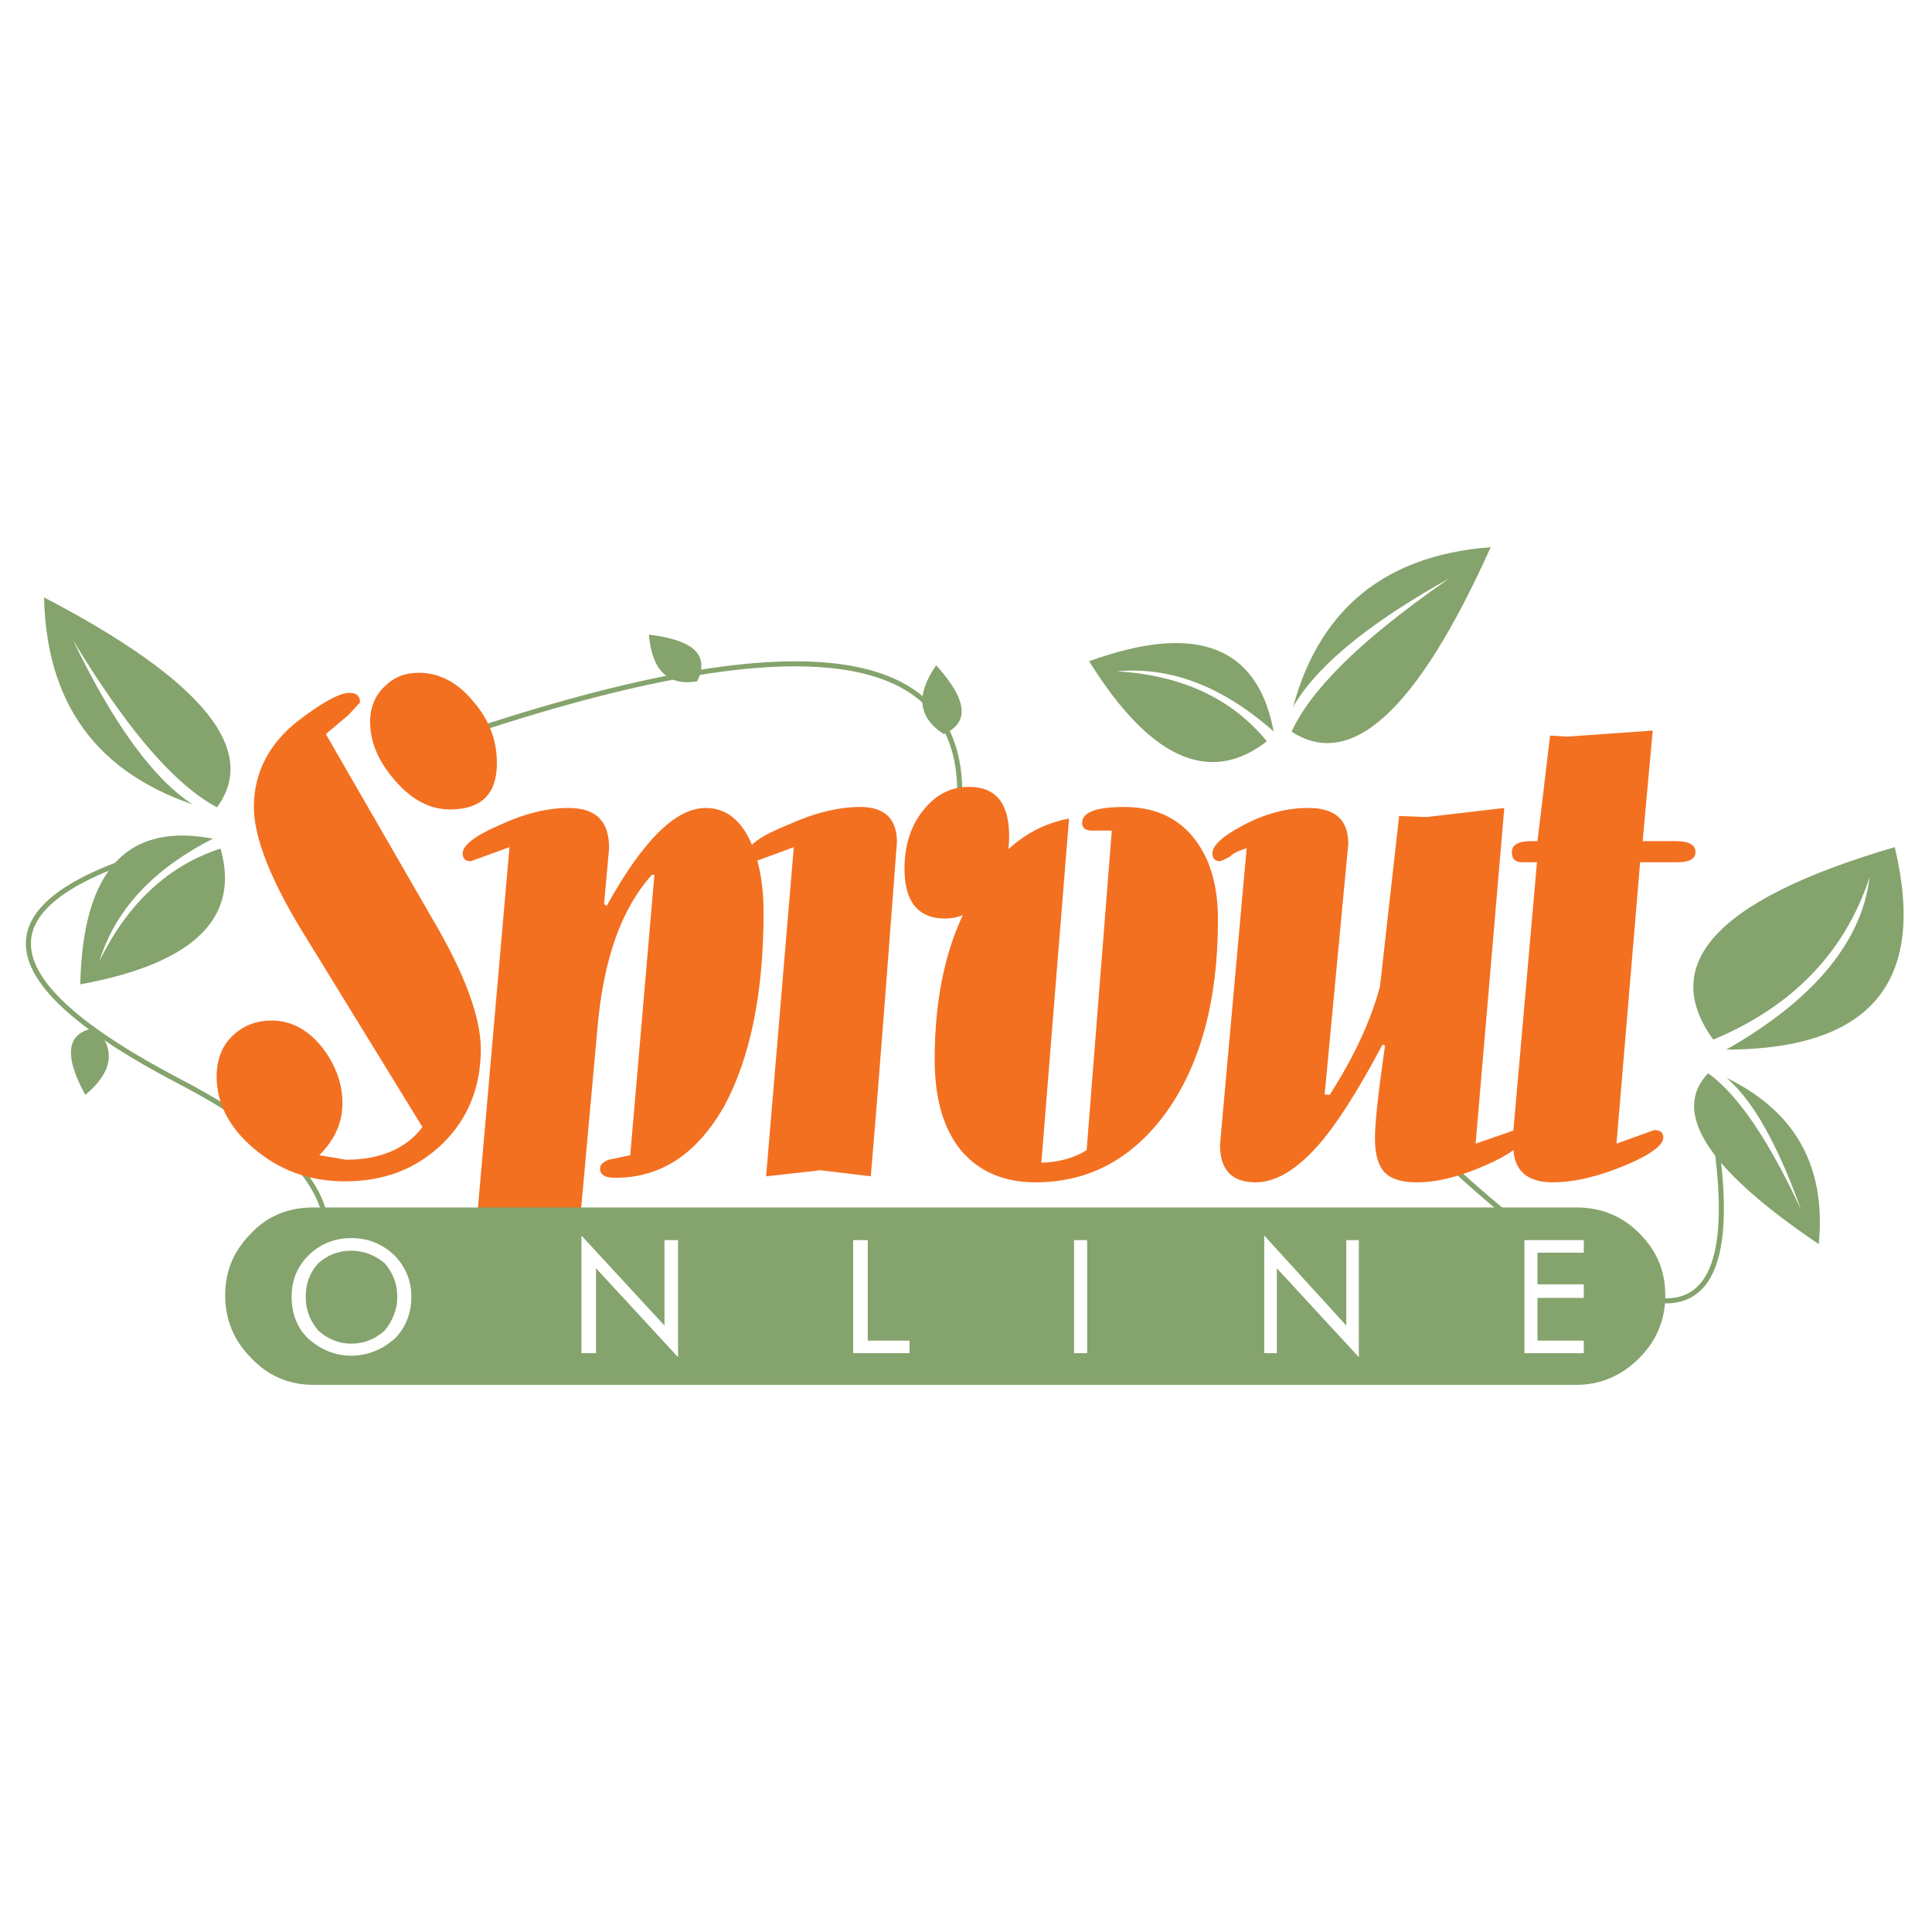
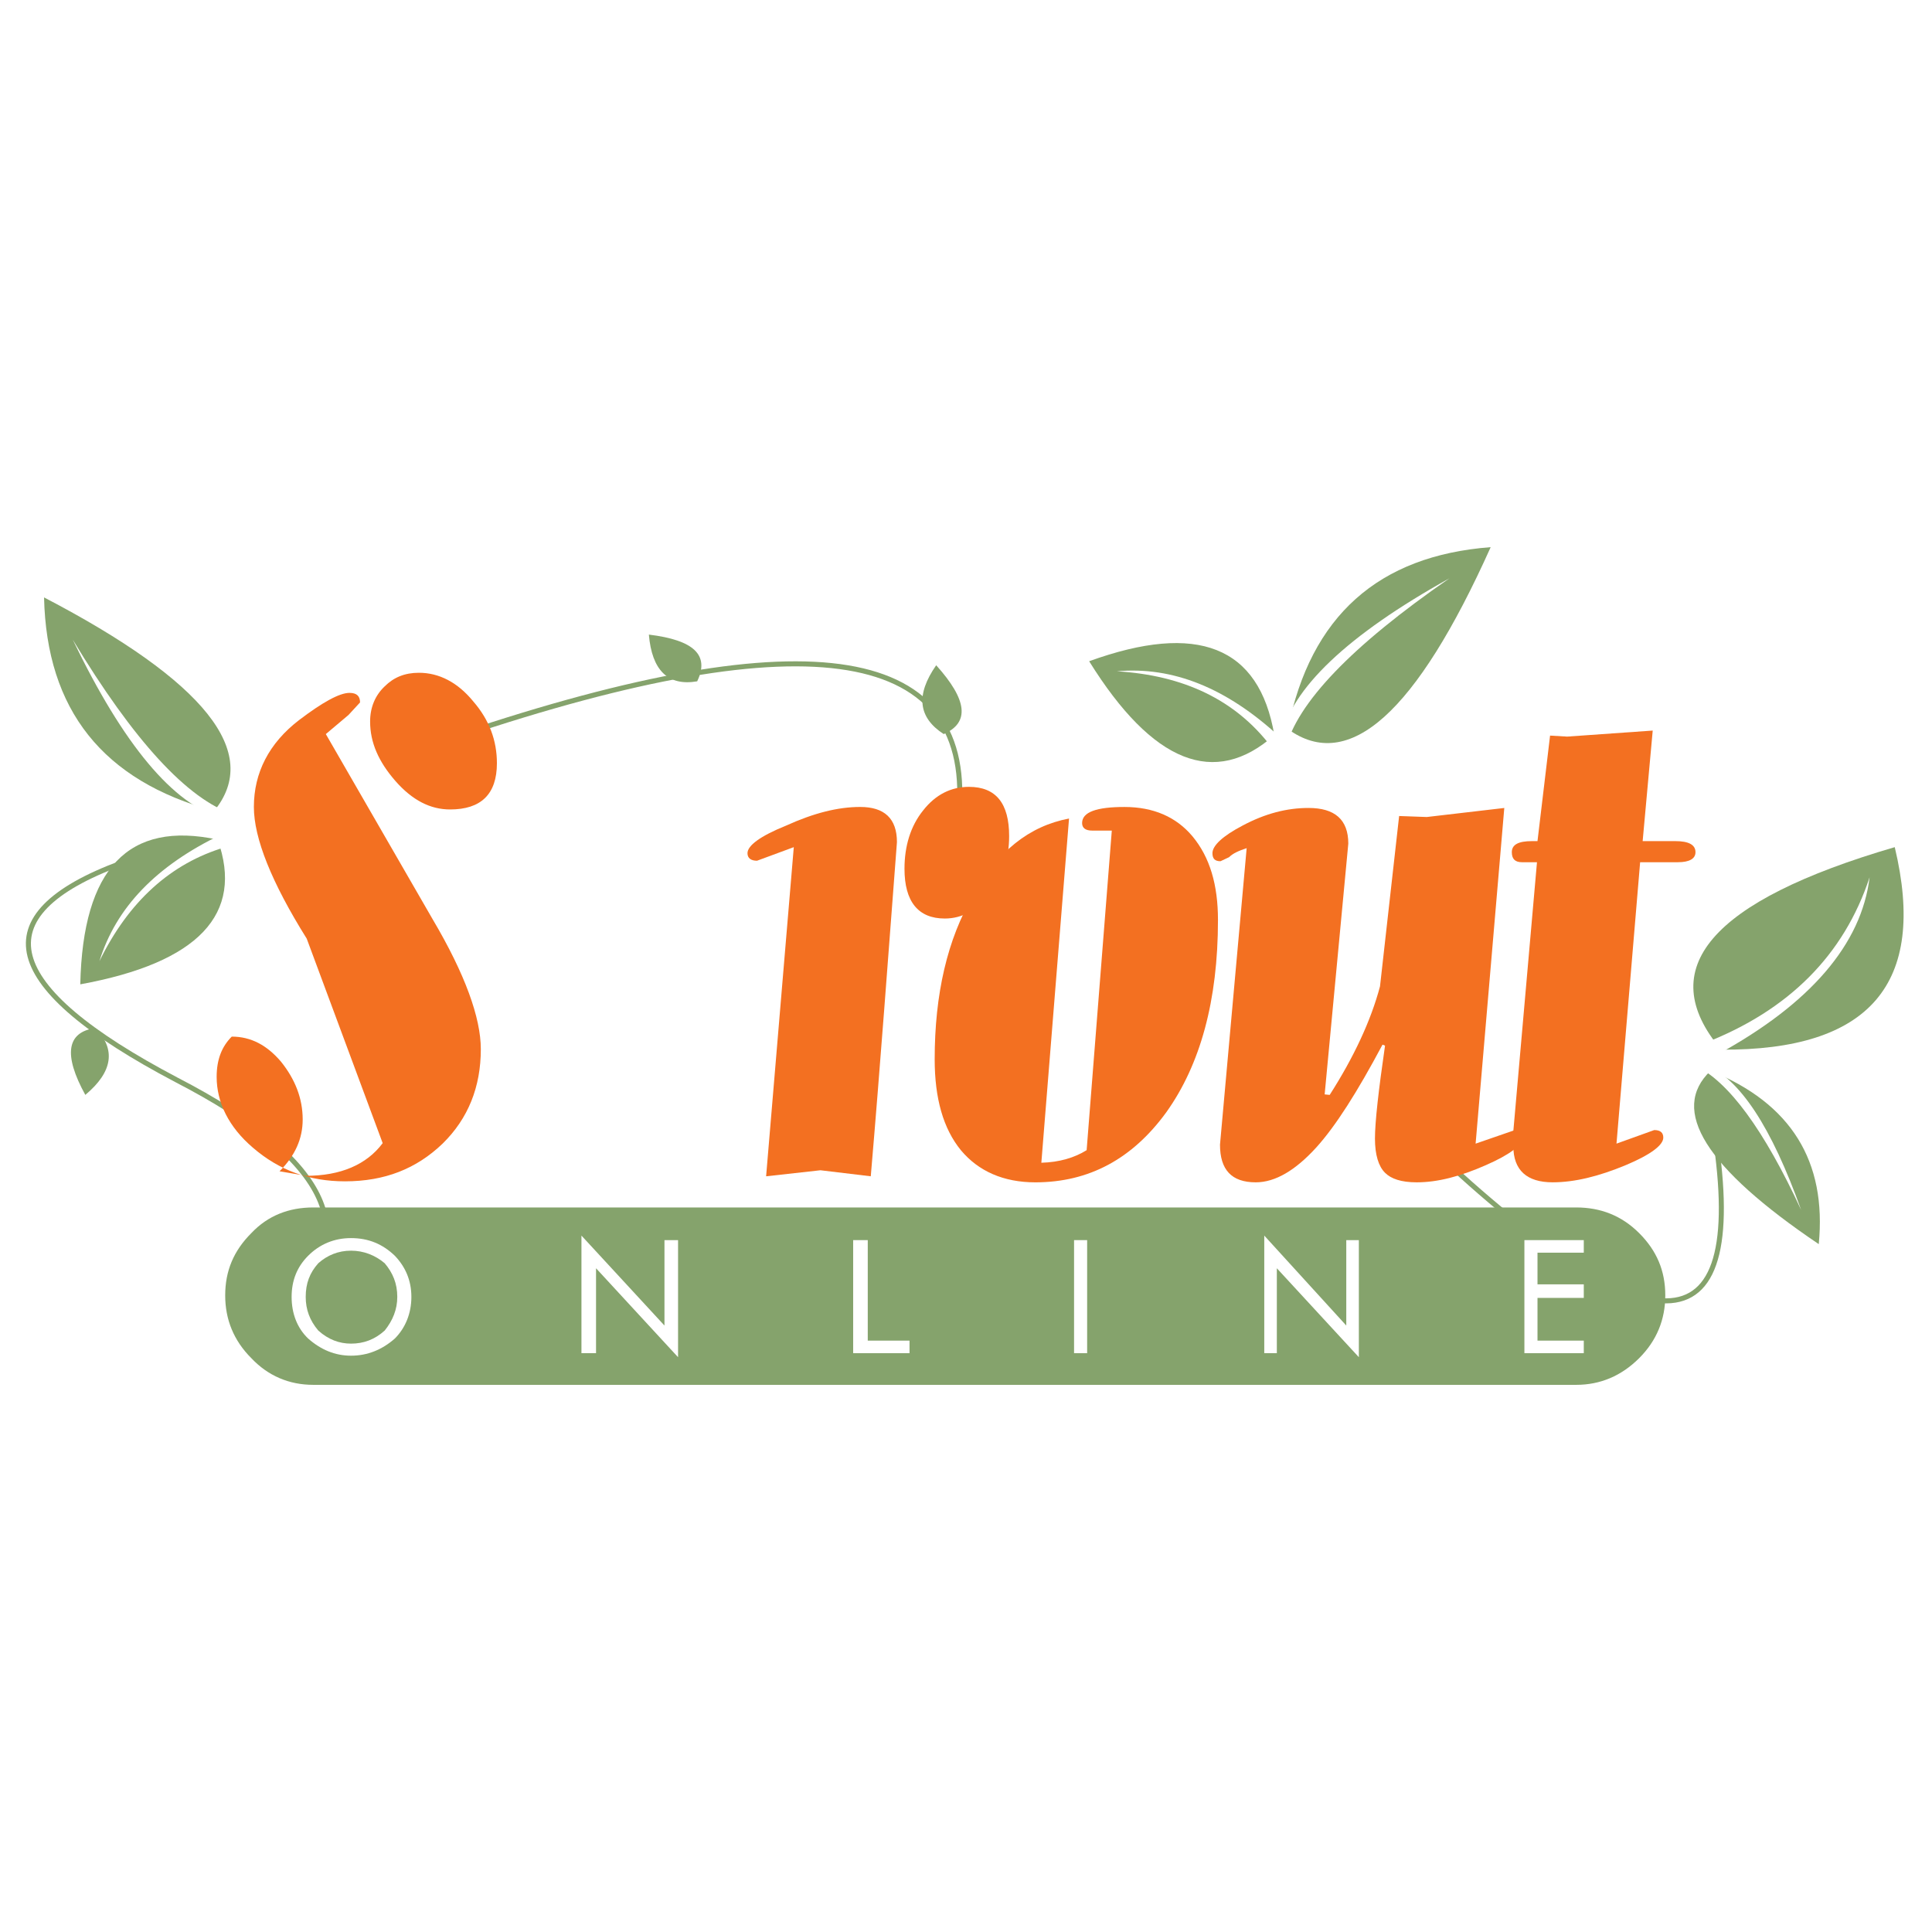
<svg xmlns="http://www.w3.org/2000/svg" version="1.0" id="Layer_1" x="0px" y="0px" width="192.756px" height="192.756px" viewBox="0 0 192.756 192.756" enable-background="new 0 0 192.756 192.756" xml:space="preserve">
  <g>
    <polygon fill-rule="evenodd" clip-rule="evenodd" fill="#FFFFFF" points="0,0 192.756,0 192.756,192.756 0,192.756 0,0  " />
    <path fill="none" stroke="#85A36C" stroke-width="0.502" stroke-linecap="round" stroke-linejoin="round" stroke-miterlimit="2.613" d="   M170.916,112.096c3.815,22.811-5.623,23.562-28.314,2.256 M45.812,73.391c35.041-11.782,51.708-9.024,49.8,8.272 M12.076,86.125   c-13.957,5.164-12.099,12.334,5.522,21.609c15.513,8.021,18.926,15.742,10.492,23.162" />
    <path fill-rule="evenodd" clip-rule="evenodd" fill="#85A36C" d="M21.363,80.911C10.269,77.903,4.646,70.834,4.395,59.604   C20.459,67.976,26.132,75.095,21.363,80.911L21.363,80.911z" />
    <path fill-rule="evenodd" clip-rule="evenodd" fill="#85A36C" d="M21.714,83.769c2.661,7.42-1.907,12.283-13.705,14.438   C8.261,86.626,12.829,81.864,21.714,83.769L21.714,83.769z" />
    <path fill-rule="evenodd" clip-rule="evenodd" fill="#FFFFFF" d="M22.468,84.521c-5.422,1.604-9.639,5.415-12.551,11.381   c1.657-5.365,5.673-9.526,12.149-12.635L22.468,84.521L22.468,84.521z" />
    <path fill-rule="evenodd" clip-rule="evenodd" fill="#FFFFFF" d="M22.116,81.613c-4.819-1.354-9.79-7.27-14.86-17.798   c6.075,10.077,11.446,15.943,16.065,17.447L22.116,81.613L22.116,81.613z" />
    <path fill-rule="evenodd" clip-rule="evenodd" fill="#85A36C" d="M128.495,72.739c2.259-11.281,9.036-17.297,20.231-18.149   C141.297,71.135,134.569,77.151,128.495,72.739L128.495,72.739z" />
    <path fill-rule="evenodd" clip-rule="evenodd" fill="#85A36C" d="M127.14,73.341c-5.924,5.264-12.149,2.807-18.475-7.37   C119.459,62.06,125.633,64.467,127.14,73.341L127.14,73.341z" />
    <path fill-rule="evenodd" clip-rule="evenodd" fill="#FFFFFF" d="M126.738,74.394c-3.515-4.562-8.636-7.019-15.312-7.42   c5.573-0.501,10.944,1.654,16.216,6.518L126.738,74.394L126.738,74.394z" />
    <path fill-rule="evenodd" clip-rule="evenodd" fill="#FFFFFF" d="M127.792,73.642c1.004-4.914,6.627-10.278,16.817-15.943   c-9.789,6.768-15.211,12.434-16.365,17.046L127.792,73.642L127.792,73.642z" />
    <path fill-rule="evenodd" clip-rule="evenodd" fill="#85A36C" d="M170.665,106.832c8.032,3.258,11.597,9.023,10.793,17.295   C170.163,116.508,166.548,110.742,170.665,106.832L170.665,106.832z" />
    <path fill-rule="evenodd" clip-rule="evenodd" fill="#85A36C" d="M171.719,104.725c-6.827-8.071-1.054-14.839,17.32-20.204   C192.302,98.158,186.529,104.826,171.719,104.725L171.719,104.725z" />
    <path fill-rule="evenodd" clip-rule="evenodd" fill="#FFFFFF" d="M170.062,104.074c8.384-3.26,13.906-8.774,16.467-16.545   c-0.804,6.668-5.924,12.633-15.212,17.698L170.062,104.074L170.062,104.074z" />
    <path fill-rule="evenodd" clip-rule="evenodd" fill="#FFFFFF" d="M170.062,106.18c3.514,1.404,6.677,6.268,9.639,14.539   c-3.715-8.021-7.229-12.785-10.543-14.389L170.062,106.18L170.062,106.18z" />
-     <path fill-rule="evenodd" clip-rule="evenodd" fill="#F37021" d="M39.436,77.903c-1.657-1.905-2.51-3.81-2.51-5.916   c0-1.404,0.502-2.607,1.456-3.51c0.904-0.902,2.008-1.354,3.414-1.354c2.008,0,3.866,0.953,5.422,2.857   c1.607,1.855,2.359,3.911,2.359,6.167c0,3.108-1.606,4.613-4.668,4.613C42.95,80.761,41.143,79.858,39.436,77.903L39.436,77.903z    M25.329,80.51c0-3.409,1.506-6.367,4.519-8.674c2.309-1.754,4.016-2.707,5.02-2.707c0.753,0,1.054,0.351,1.054,0.953l-1.155,1.253   l-2.259,1.905l10.643,18.45c3.263,5.515,4.82,9.876,4.82,12.986c0,3.76-1.255,6.918-3.815,9.426   c-2.611,2.506-5.773,3.76-9.739,3.76c-3.564,0-6.577-1.104-9.187-3.359c-2.41-2.055-3.615-4.512-3.615-7.068   c0-1.705,0.502-3.01,1.506-4.012c1.105-1.104,2.46-1.604,3.966-1.604c1.908,0,3.514,0.852,4.919,2.506   c1.406,1.756,2.159,3.66,2.159,5.766c0,1.904-0.753,3.609-2.31,5.164l2.661,0.451c3.414,0,6.024-1.104,7.63-3.258L30.601,93.646   C27.086,88.03,25.329,83.619,25.329,80.51L25.329,80.51z" />
+     <path fill-rule="evenodd" clip-rule="evenodd" fill="#F37021" d="M39.436,77.903c-1.657-1.905-2.51-3.81-2.51-5.916   c0-1.404,0.502-2.607,1.456-3.51c0.904-0.902,2.008-1.354,3.414-1.354c2.008,0,3.866,0.953,5.422,2.857   c1.607,1.855,2.359,3.911,2.359,6.167c0,3.108-1.606,4.613-4.668,4.613C42.95,80.761,41.143,79.858,39.436,77.903L39.436,77.903z    M25.329,80.51c0-3.409,1.506-6.367,4.519-8.674c2.309-1.754,4.016-2.707,5.02-2.707c0.753,0,1.054,0.351,1.054,0.953l-1.155,1.253   l-2.259,1.905l10.643,18.45c3.263,5.515,4.82,9.876,4.82,12.986c0,3.76-1.255,6.918-3.815,9.426   c-2.611,2.506-5.773,3.76-9.739,3.76c-3.564,0-6.577-1.104-9.187-3.359c-2.41-2.055-3.615-4.512-3.615-7.068   c0-1.705,0.502-3.01,1.506-4.012c1.908,0,3.514,0.852,4.919,2.506   c1.406,1.756,2.159,3.66,2.159,5.766c0,1.904-0.753,3.609-2.31,5.164l2.661,0.451c3.414,0,6.024-1.104,7.63-3.258L30.601,93.646   C27.086,88.03,25.329,83.619,25.329,80.51L25.329,80.51z" />
    <path fill-rule="evenodd" clip-rule="evenodd" fill="#F37021" d="M90.241,86.677c0-2.256,0.603-4.262,1.857-5.816   c1.255-1.604,2.812-2.356,4.568-2.356c2.711,0,4.016,1.655,4.016,4.914c0,2.256-0.652,4.211-1.907,5.766   c-1.255,1.604-2.761,2.457-4.519,2.457C91.596,91.64,90.241,89.936,90.241,86.677L90.241,86.677z M85.823,80.51   c2.41,0,3.665,1.153,3.665,3.509c-0.854,11.13-1.657,22.209-2.611,33.34l-5.02-0.602l-5.422,0.602l2.761-32.838l-3.665,1.354   c-0.602,0-0.954-0.251-0.954-0.752c0-0.752,1.255-1.705,3.866-2.757C81.205,81.112,83.614,80.51,85.823,80.51L85.823,80.51z" />
    <path fill-rule="evenodd" clip-rule="evenodd" fill="#F37021" d="M121.517,91.791c0,8.022-1.757,14.438-5.171,19.202   c-3.363,4.613-7.681,6.969-13.053,6.969c-3.162,0-5.673-1.104-7.429-3.209c-1.757-2.156-2.611-5.164-2.611-9.074   c0-6.467,1.255-11.982,3.865-16.394c2.41-4.362,5.573-6.869,9.539-7.621l-2.762,34.343c1.808-0.051,3.313-0.502,4.519-1.254   l2.51-31.885h-1.958c-0.652,0-1.004-0.251-1.004-0.752c0-1.103,1.456-1.604,4.217-1.604c2.912,0,5.172,1.002,6.778,2.908   C120.714,85.523,121.517,88.281,121.517,91.791L121.517,91.791z" />
    <path fill-rule="evenodd" clip-rule="evenodd" fill="#F37021" d="M151.889,113.5c0,0.752-1.255,1.703-3.664,2.756   c-2.511,1.104-4.77,1.705-6.878,1.705c-1.557,0-2.561-0.352-3.163-0.953c-0.652-0.65-1.004-1.805-1.004-3.408   c0-1.654,0.352-4.764,1.004-9.275l-0.251-0.1c-2.51,4.713-4.669,8.121-6.626,10.277c-2.059,2.256-4.066,3.459-6.024,3.459   c-2.41,0-3.564-1.254-3.564-3.76l2.66-29.58c-0.753,0.25-1.355,0.501-1.757,0.902l-0.854,0.401c-0.552,0-0.803-0.25-0.803-0.802   c0-0.752,1.004-1.705,3.012-2.757c2.26-1.204,4.418-1.755,6.576-1.755c2.611,0,3.967,1.153,3.967,3.56l-2.359,25.018l0.502,0.051   c2.409-3.762,4.116-7.42,5.02-10.83l1.908-16.996l2.761,0.1l7.731-0.902l-2.861,33.491l3.915-1.354   C151.638,112.748,151.889,112.998,151.889,113.5L151.889,113.5z" />
    <path fill-rule="evenodd" clip-rule="evenodd" fill="#F37021" d="M164.892,72.889l-1.004,11.03h3.263   c1.306,0,2.008,0.351,2.008,1.103c0,0.651-0.602,1.002-1.757,1.002h-3.765l-2.359,28.077l3.765-1.354   c0.603,0,0.904,0.25,0.904,0.752c0,0.752-1.256,1.703-3.766,2.756c-2.661,1.104-5.07,1.705-7.279,1.705   c-2.561,0-3.916-1.203-3.916-3.609v-1.504l2.359-26.823h-1.506c-0.703,0-1.004-0.351-1.004-1.002c0-0.752,0.652-1.103,2.008-1.103   h0.553l1.255-10.528l1.707,0.1L164.892,72.889L164.892,72.889z" />
-     <path fill-rule="evenodd" clip-rule="evenodd" fill="#F37021" d="M50.832,84.521l-3.364,38.454H57.76l1.858-20.506   c0.602-6.768,2.359-11.781,5.422-15.19h0.25l-2.41,27.976l-2.159,0.451c-0.602,0.25-0.854,0.502-0.854,0.902   c0,0.602,0.502,0.902,1.506,0.902c4.619,0,8.183-2.406,10.894-7.17c2.56-4.762,3.916-11.18,3.916-19.301   c0-3.259-0.603-5.866-1.657-7.771c-1.004-1.754-2.359-2.657-4.116-2.657c-3.012,0-6.275,3.259-9.89,9.776l-0.251-0.201l0.502-5.565   c0-2.708-1.305-4.011-4.066-4.011c-2.108,0-4.368,0.551-6.978,1.755c-2.41,1.053-3.564,2.005-3.564,2.757   c0,0.551,0.251,0.802,0.803,0.802L50.832,84.521L50.832,84.521z" />
    <path fill-rule="evenodd" clip-rule="evenodd" fill="#85A36C" d="M166.146,129.242c0,2.406-0.854,4.512-2.61,6.266   c-1.757,1.756-3.865,2.658-6.275,2.658H31.253c-2.41,0-4.518-0.902-6.175-2.658c-1.757-1.754-2.61-3.859-2.61-6.266   c0-2.457,0.854-4.463,2.61-6.217c1.657-1.756,3.765-2.557,6.175-2.557h126.008c2.41,0,4.519,0.801,6.275,2.557   C165.293,124.779,166.146,126.785,166.146,129.242L166.146,129.242z" />
    <path fill-rule="evenodd" clip-rule="evenodd" fill="#FFFFFF" d="M30.751,125.281c-1.104,1.102-1.656,2.457-1.656,4.111   s0.552,3.107,1.656,4.16c1.255,1.104,2.661,1.705,4.268,1.705c1.656,0,3.112-0.602,4.367-1.705c1.055-1.053,1.657-2.506,1.657-4.16   s-0.602-3.01-1.657-4.111c-1.205-1.154-2.61-1.756-4.367-1.756C33.361,123.525,31.906,124.127,30.751,125.281L30.751,125.281z    M35.019,124.779c1.255,0,2.41,0.451,3.363,1.254c0.803,0.953,1.255,2.006,1.255,3.359c0,1.252-0.452,2.355-1.255,3.357   c-1.004,0.904-2.108,1.305-3.363,1.305c-1.155,0-2.259-0.4-3.263-1.305c-0.854-1.002-1.255-2.105-1.255-3.357   c0-1.354,0.402-2.406,1.255-3.359C32.659,125.23,33.763,124.779,35.019,124.779L35.019,124.779z" />
    <polygon fill-rule="evenodd" clip-rule="evenodd" fill="#FFFFFF" points="58.011,135.008 59.467,135.008 59.467,126.535    67.65,135.408 67.65,123.727 66.294,123.727 66.294,132.25 58.011,123.275 58.011,135.008  " />
    <polygon fill-rule="evenodd" clip-rule="evenodd" fill="#FFFFFF" points="85.12,123.727 86.576,123.727 86.576,133.754    90.743,133.754 90.743,135.008 85.12,135.008 85.12,123.727  " />
    <polygon fill-rule="evenodd" clip-rule="evenodd" fill="#FFFFFF" points="107.159,135.008 108.464,135.008 108.464,123.727    107.159,123.727 107.159,135.008  " />
    <polygon fill-rule="evenodd" clip-rule="evenodd" fill="#FFFFFF" points="126.136,123.275 134.318,132.25 134.318,123.727    135.573,123.727 135.573,135.408 127.391,126.535 127.391,135.008 126.136,135.008 126.136,123.275  " />
    <polygon fill-rule="evenodd" clip-rule="evenodd" fill="#FFFFFF" points="158.014,124.98 153.396,124.98 153.396,128.139    158.014,128.139 158.014,129.492 153.396,129.492 153.396,133.754 158.014,133.754 158.014,135.008 152.09,135.008 152.09,123.727    158.014,123.727 158.014,124.98  " />
    <path fill-rule="evenodd" clip-rule="evenodd" fill="#85A36C" d="M64.738,63.314c0.302,3.559,1.908,5.164,4.82,4.662   C70.812,65.369,69.256,63.865,64.738,63.314L64.738,63.314z" />
    <path fill-rule="evenodd" clip-rule="evenodd" fill="#85A36C" d="M93.404,66.372c-2.059,2.958-1.808,5.214,0.752,6.868   C96.768,72.087,96.516,69.831,93.404,66.372L93.404,66.372z" />
    <path fill-rule="evenodd" clip-rule="evenodd" fill="#85A36C" d="M8.512,109.238c2.761-2.307,3.062-4.562,1.004-6.668   C6.654,102.971,6.303,105.227,8.512,109.238L8.512,109.238z" />
  </g>
</svg>